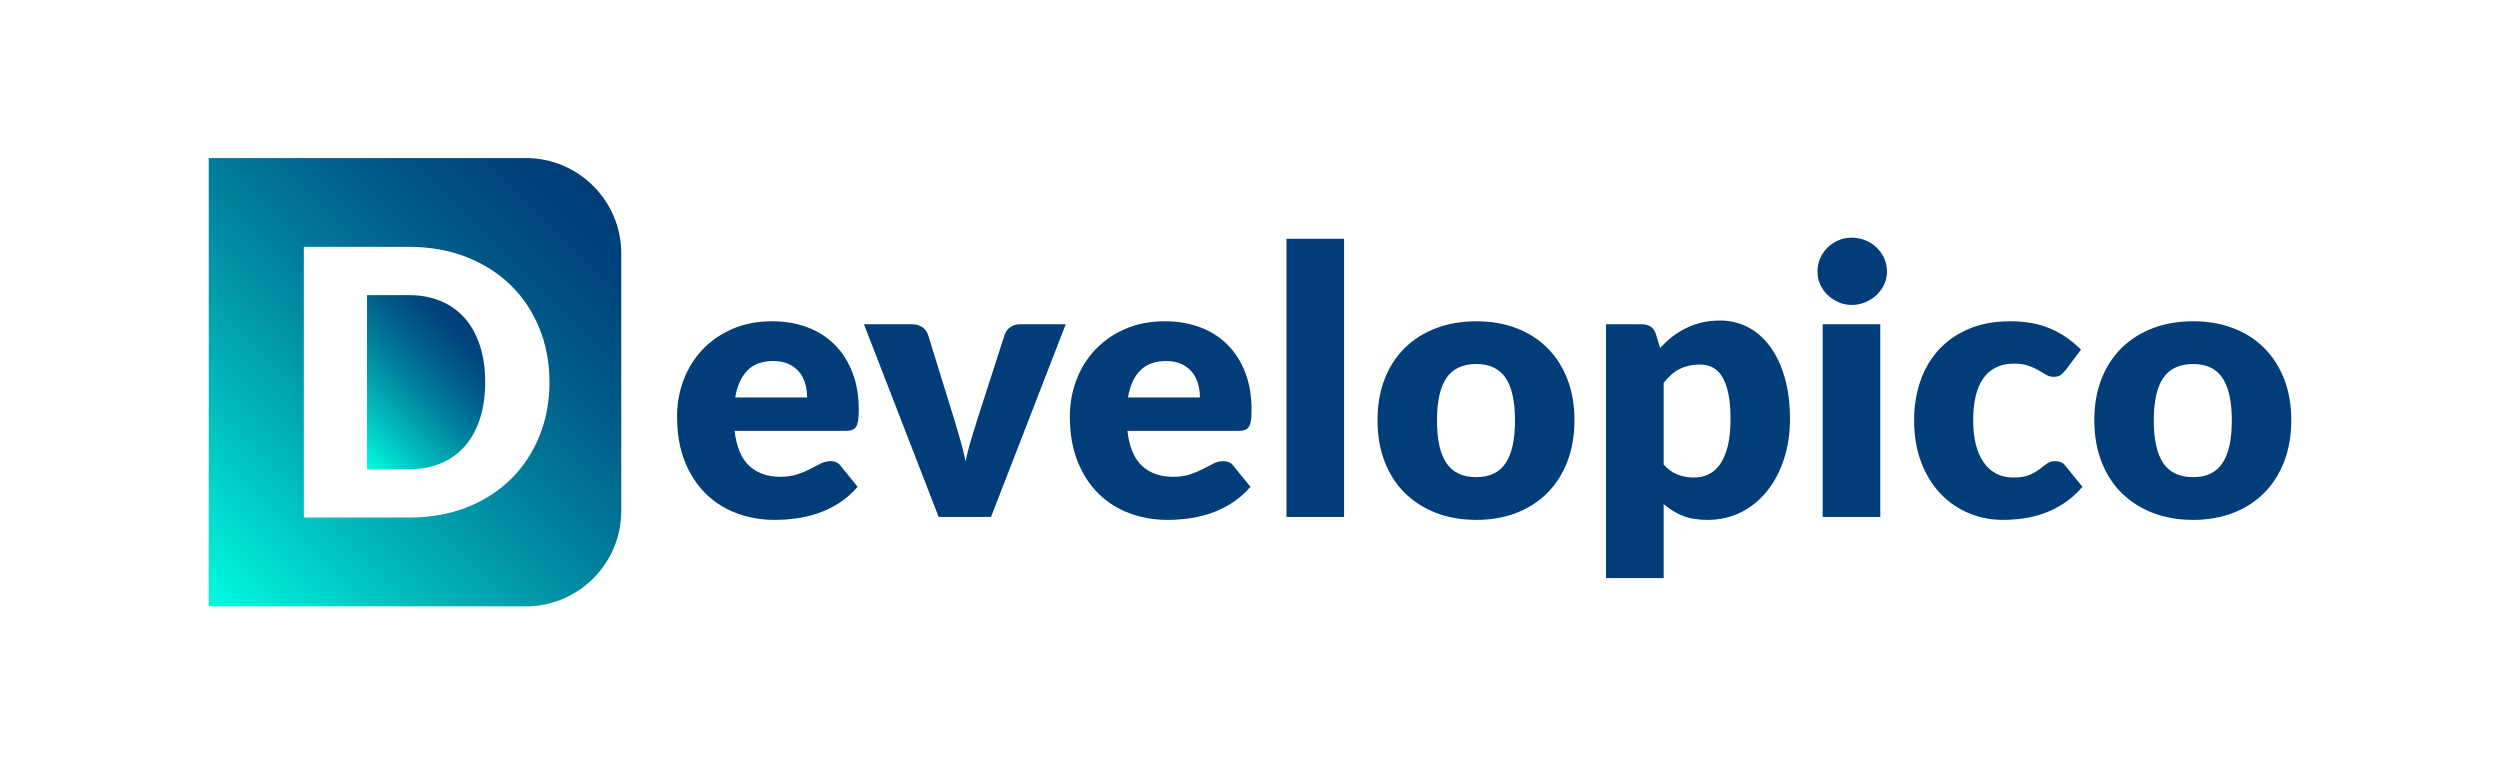
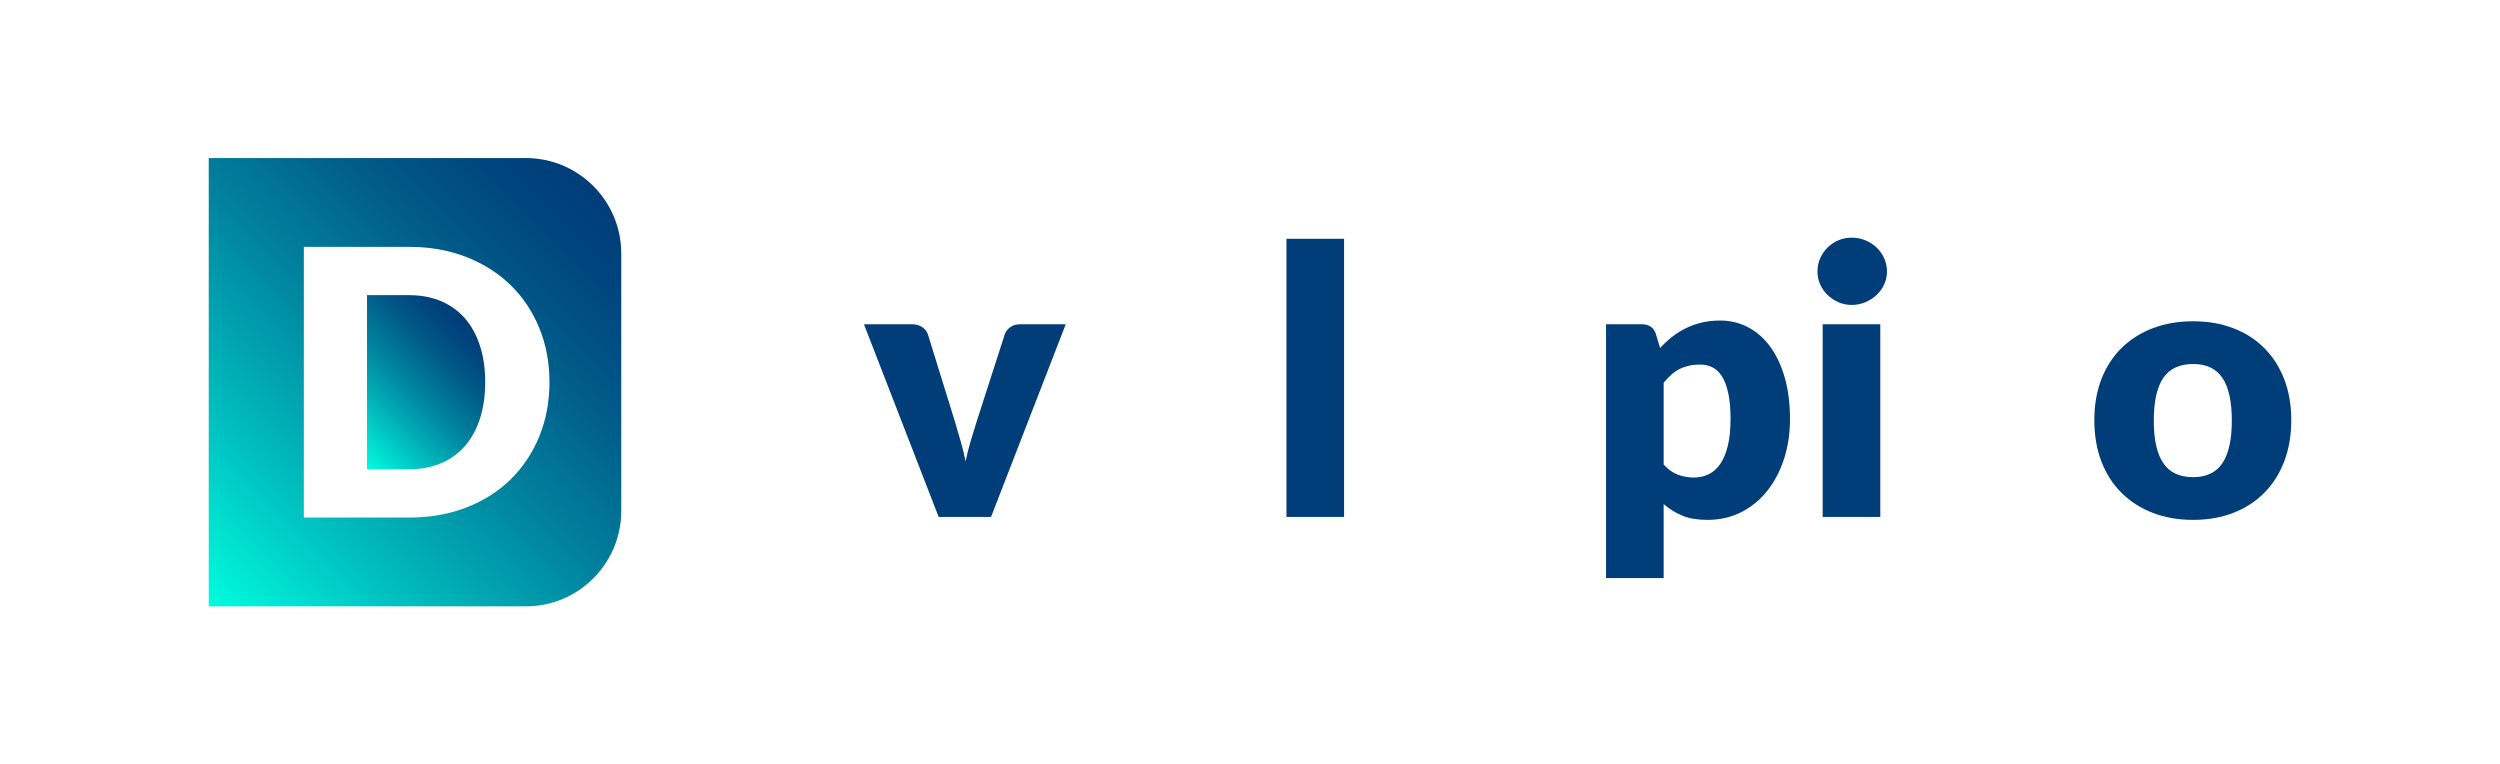
<svg xmlns="http://www.w3.org/2000/svg" xmlns:xlink="http://www.w3.org/1999/xlink" id="Warstwa_1" width="474.771" height="145.167" viewBox="0 0 474.771 145.167">
  <defs>
    <style>.cls-1{fill:url(#Gradient_bez_nazwy_5-2);}.cls-2{fill:url(#Gradient_bez_nazwy_6-3);}.cls-3{fill:url(#Gradient_bez_nazwy_6-9);}.cls-4{fill:url(#Gradient_bez_nazwy_6-8);}.cls-5{fill:url(#Gradient_bez_nazwy_6-2);}.cls-6{fill:url(#Gradient_bez_nazwy_6-5);}.cls-7{fill:url(#Gradient_bez_nazwy_6-4);}.cls-8{fill:url(#Gradient_bez_nazwy_6-7);}.cls-9{fill:url(#Gradient_bez_nazwy_6-6);}.cls-10{fill:url(#Gradient_bez_nazwy_6);}.cls-11{fill:url(#Gradient_bez_nazwy_5);}</style>
    <linearGradient id="Gradient_bez_nazwy_6" x1="133.931" y1="93.661" x2="160.325" y2="67.267" gradientTransform="matrix(1, 0, 0, 1, 0, 0)" gradientUnits="userSpaceOnUse">
      <stop offset="0" stop-color="#003d79" />
      <stop offset="1" stop-color="#003d79" />
    </linearGradient>
    <linearGradient id="Gradient_bez_nazwy_6-2" x1="168.052" y1="87.961" x2="198.414" y2="57.598" xlink:href="#Gradient_bez_nazwy_6" />
    <linearGradient id="Gradient_bez_nazwy_6-3" x1="208.524" x2="234.919" y2="67.267" xlink:href="#Gradient_bez_nazwy_6" />
    <linearGradient id="Gradient_bez_nazwy_6-4" x1="233.842" y1="87.697" x2="265.722" y2="55.817" xlink:href="#Gradient_bez_nazwy_6" />
    <linearGradient id="Gradient_bez_nazwy_6-5" x1="266.67" y1="93.497" x2="293.971" y2="66.195" xlink:href="#Gradient_bez_nazwy_6" />
    <linearGradient id="Gradient_bez_nazwy_6-6" x1="296.501" y1="101.275" x2="334.173" y2="63.603" xlink:href="#Gradient_bez_nazwy_6" />
    <linearGradient id="Gradient_bez_nazwy_6-7" x1="336.321" y1="88.345" x2="367.02" y2="57.646" xlink:href="#Gradient_bez_nazwy_6" />
    <linearGradient id="Gradient_bez_nazwy_6-8" x1="368.02" y1="93.269" x2="395.034" y2="66.255" xlink:href="#Gradient_bez_nazwy_6" />
    <linearGradient id="Gradient_bez_nazwy_6-9" x1="402.797" y1="93.497" x2="430.098" y2="66.195" xlink:href="#Gradient_bez_nazwy_6" />
    <linearGradient id="Gradient_bez_nazwy_5" x1="64.99" y1="84.406" x2="88.635" y2="60.76" gradientTransform="matrix(1, 0, 0, 1, 0, 0)" gradientUnits="userSpaceOnUse">
      <stop offset="0" stop-color="#00fce0" />
      <stop offset=".262" stop-color="#00bbbd" />
      <stop offset=".511" stop-color="#00849f" />
      <stop offset=".725" stop-color="#005d8a" />
      <stop offset=".895" stop-color="#00457d" />
      <stop offset="1" stop-color="#003d79" />
    </linearGradient>
    <linearGradient id="Gradient_bez_nazwy_5-2" x1="35.286" y1="110.798" x2="111.714" y2="34.369" xlink:href="#Gradient_bez_nazwy_5" />
  </defs>
  <g>
-     <path class="cls-10" d="M146.643,61.013c2.422,0,4.639,.377,6.65,1.128,2.011,.754,3.741,1.846,5.188,3.282,1.447,1.434,2.575,3.192,3.387,5.275,.812,2.082,1.216,4.44,1.216,7.074,0,.825-.036,1.496-.105,2.011-.071,.519-.201,.93-.388,1.235-.189,.307-.442,.517-.759,.635s-.724,.176-1.216,.176h-21.102c.354,3.059,1.282,5.275,2.789,6.652,1.505,1.376,3.445,2.064,5.822,2.064,1.269,0,2.364-.154,3.28-.459,.918-.306,1.736-.647,2.454-1.023,.716-.375,1.376-.716,1.976-1.023,.6-.306,1.228-.457,1.888-.457,.87,0,1.53,.317,1.976,.952l3.175,3.916c-1.128,1.295-2.345,2.347-3.651,3.158-1.305,.812-2.647,1.447-4.022,1.906-1.376,.457-2.752,.776-4.127,.952-1.378,.176-2.688,.264-3.934,.264-2.564,0-4.971-.418-7.216-1.252-2.247-.834-4.212-2.075-5.893-3.723-1.681-1.646-3.01-3.693-3.987-6.141-.977-2.446-1.464-5.291-1.464-8.538,0-2.446,.418-4.763,1.252-6.952,.834-2.187,2.036-4.103,3.599-5.751,1.565-1.646,3.458-2.952,5.681-3.916,2.223-.965,4.733-1.447,7.533-1.447Zm.212,7.55c-2.094,0-3.728,.594-4.905,1.783-1.175,1.188-1.951,2.9-2.328,5.134h13.655c0-.87-.112-1.717-.336-2.542-.223-.823-.589-1.558-1.093-2.204-.506-.647-1.172-1.17-1.994-1.571-.823-.399-1.824-.6-2.999-.6Z" />
    <path class="cls-5" d="M188.208,98.168h-9.949l-14.186-36.59h9.104c.776,0,1.428,.182,1.959,.547,.529,.364,.887,.817,1.076,1.357l5.082,16.409c.399,1.34,.782,2.647,1.145,3.916,.366,1.271,.677,2.542,.935,3.811,.259-1.269,.577-2.54,.954-3.811,.375-1.269,.776-2.575,1.2-3.916l5.291-16.409c.189-.54,.542-.993,1.059-1.357,.517-.366,1.128-.547,1.835-.547h8.68l-14.186,36.59Z" />
-     <path class="cls-2" d="M221.237,61.013c2.422,0,4.639,.377,6.65,1.128,2.011,.754,3.741,1.846,5.188,3.282,1.447,1.434,2.575,3.192,3.387,5.275,.812,2.082,1.216,4.44,1.216,7.074,0,.825-.036,1.496-.105,2.011-.071,.519-.201,.93-.388,1.235-.189,.307-.442,.517-.759,.635s-.724,.176-1.216,.176h-21.102c.354,3.059,1.282,5.275,2.789,6.652,1.505,1.376,3.445,2.064,5.822,2.064,1.269,0,2.364-.154,3.28-.459,.918-.306,1.736-.647,2.454-1.023,.716-.375,1.376-.716,1.976-1.023,.6-.306,1.228-.457,1.888-.457,.87,0,1.53,.317,1.976,.952l3.175,3.916c-1.128,1.295-2.345,2.347-3.651,3.158-1.305,.812-2.647,1.447-4.022,1.906-1.376,.457-2.752,.776-4.127,.952-1.378,.176-2.688,.264-3.934,.264-2.564,0-4.971-.418-7.216-1.252-2.247-.834-4.212-2.075-5.893-3.723-1.681-1.646-3.01-3.693-3.987-6.141-.977-2.446-1.464-5.291-1.464-8.538,0-2.446,.418-4.763,1.252-6.952,.834-2.187,2.036-4.103,3.599-5.751,1.565-1.646,3.458-2.952,5.681-3.916,2.223-.965,4.733-1.447,7.533-1.447Zm.212,7.55c-2.094,0-3.728,.594-4.905,1.783-1.175,1.188-1.951,2.9-2.328,5.134h13.655c0-.87-.112-1.717-.336-2.542-.223-.823-.589-1.558-1.093-2.204-.506-.647-1.172-1.17-1.994-1.571-.823-.399-1.824-.6-2.999-.6Z" />
    <path class="cls-7" d="M255.251,45.347v52.821h-10.939V45.347h10.939Z" />
-     <path class="cls-6" d="M280.374,61.013c2.776,0,5.305,.435,7.586,1.305,2.281,.872,4.24,2.118,5.874,3.741,1.636,1.623,2.905,3.593,3.813,5.91,.903,2.317,1.357,4.922,1.357,7.814,0,2.918-.454,5.546-1.357,7.888-.907,2.341-2.176,4.328-3.813,5.962-1.634,1.634-3.593,2.894-5.874,3.775-2.281,.883-4.81,1.323-7.586,1.323-2.8,0-5.346-.44-7.64-1.323-2.292-.881-4.268-2.141-5.927-3.775s-2.941-3.621-3.846-5.962c-.905-2.341-1.359-4.969-1.359-7.888,0-2.892,.454-5.498,1.359-7.814,.905-2.317,2.187-4.287,3.846-5.91s3.634-2.87,5.927-3.741c2.294-.87,4.84-1.305,7.64-1.305Zm0,29.604c2.517,0,4.369-.888,5.558-2.665,1.187-1.775,1.781-4.474,1.781-8.097,0-3.621-.594-6.317-1.781-8.081-1.188-1.764-3.04-2.647-5.558-2.647-2.589,0-4.482,.883-5.681,2.647s-1.799,4.459-1.799,8.081c0,3.623,.6,6.322,1.799,8.097,1.2,1.777,3.093,2.665,5.681,2.665Z" />
    <path class="cls-9" d="M305.002,109.776V61.577h6.774c.682,0,1.254,.154,1.711,.459,.459,.306,.782,.765,.971,1.376l.812,2.68c.705-.776,1.464-1.481,2.276-2.116,.812-.635,1.681-1.183,2.611-1.64,.93-.459,1.929-.817,2.999-1.076s2.242-.39,3.511-.39c1.906,0,3.67,.424,5.293,1.271s3.022,2.071,4.199,3.67c1.175,1.599,2.099,3.558,2.77,5.874,.669,2.317,1.005,4.947,1.005,7.886,0,2.754-.382,5.293-1.147,7.623-.763,2.328-1.833,4.351-3.211,6.067-1.376,1.719-3.022,3.059-4.939,4.022-1.918,.965-4.039,1.447-6.369,1.447-1.904,0-3.505-.27-4.798-.812-1.293-.54-2.47-1.269-3.528-2.187v14.043h-10.939Zm17.854-40.542c-.8,0-1.524,.077-2.171,.229-.647,.154-1.246,.371-1.799,.652-.553,.283-1.065,.643-1.533,1.078-.472,.435-.943,.933-1.411,1.5v15.524c.823,.918,1.715,1.56,2.68,1.923,.965,.366,1.976,.547,3.035,.547,1.012,0,1.94-.199,2.787-.6,.847-.399,1.582-1.04,2.206-1.923,.622-.881,1.112-2.028,1.464-3.44s.529-3.128,.529-5.153c0-1.927-.141-3.55-.422-4.868-.283-1.318-.677-2.382-1.183-3.194s-1.112-1.395-1.818-1.747c-.705-.352-1.494-.529-2.364-.529Z" />
    <path class="cls-8" d="M358.351,51.557c0,.87-.176,1.687-.529,2.452s-.834,1.436-1.447,2.011c-.611,.577-1.323,1.035-2.135,1.376s-1.676,.512-2.592,.512c-.894,0-1.73-.171-2.506-.512s-1.464-.798-2.064-1.376c-.6-.575-1.07-1.246-1.411-2.011s-.512-1.582-.512-2.452c0-.894,.171-1.73,.512-2.506s.812-1.458,1.411-2.047c.6-.587,1.288-1.046,2.064-1.376,.776-.328,1.612-.493,2.506-.493,.917,0,1.781,.165,2.592,.493,.812,.33,1.524,.789,2.135,1.376,.613,.589,1.095,1.271,1.447,2.047s.529,1.612,.529,2.506Zm-1.269,10.021v36.59h-10.939V61.577h10.939Z" />
-     <path class="cls-4" d="M392.297,70.258c-.33,.399-.649,.718-.954,.952-.306,.236-.74,.352-1.305,.352-.542,0-1.029-.129-1.464-.388-.437-.259-.924-.547-1.464-.864-.542-.317-1.177-.605-1.906-.864s-1.634-.388-2.718-.388c-1.34,0-2.499,.247-3.475,.74-.977,.495-1.781,1.2-2.416,2.118-.635,.917-1.106,2.039-1.411,3.368s-.459,2.828-.459,4.499c0,3.507,.677,6.199,2.03,8.081,1.351,1.882,3.215,2.823,5.591,2.823,1.271,0,2.276-.159,3.018-.476,.74-.317,1.37-.671,1.888-1.059s.993-.746,1.428-1.076c.435-.328,.982-.493,1.642-.493,.87,0,1.528,.317,1.976,.952l3.175,3.916c-1.128,1.295-2.317,2.347-3.563,3.158-1.248,.812-2.523,1.447-3.829,1.906-1.305,.457-2.617,.776-3.934,.952s-2.6,.264-3.846,.264c-2.234,0-4.369-.424-6.403-1.269-2.036-.847-3.824-2.077-5.365-3.689-1.541-1.61-2.763-3.593-3.668-5.946-.907-2.351-1.359-5.033-1.359-8.045,0-2.634,.394-5.098,1.183-7.391,.787-2.294,1.951-4.281,3.492-5.964,1.541-1.681,3.445-3.005,5.717-3.968,2.27-.965,4.898-1.447,7.886-1.447,2.87,0,5.387,.457,7.55,1.376,2.165,.917,4.116,2.259,5.858,4.022l-2.892,3.846Z" />
    <path class="cls-3" d="M416.501,61.013c2.776,0,5.305,.435,7.586,1.305,2.281,.872,4.24,2.118,5.874,3.741,1.636,1.623,2.905,3.593,3.813,5.91,.903,2.317,1.357,4.922,1.357,7.814,0,2.918-.454,5.546-1.357,7.888-.907,2.341-2.176,4.328-3.813,5.962-1.634,1.634-3.593,2.894-5.874,3.775-2.281,.883-4.81,1.323-7.586,1.323-2.8,0-5.346-.44-7.64-1.323-2.292-.881-4.268-2.141-5.927-3.775s-2.941-3.621-3.846-5.962-1.359-4.969-1.359-7.888c0-2.892,.454-5.498,1.359-7.814s2.187-4.287,3.846-5.91,3.634-2.87,5.927-3.741c2.294-.87,4.84-1.305,7.64-1.305Zm0,29.604c2.517,0,4.369-.888,5.558-2.665,1.187-1.775,1.781-4.474,1.781-8.097,0-3.621-.594-6.317-1.781-8.081-1.188-1.764-3.04-2.647-5.558-2.647-2.589,0-4.482,.883-5.681,2.647s-1.799,4.459-1.799,8.081c0,3.623,.6,6.322,1.799,8.097,1.2,1.777,3.093,2.665,5.681,2.665Z" />
  </g>
  <g>
    <path class="cls-11" d="M88.311,60.479c-1.235-1.423-2.746-2.515-4.534-3.28-1.787-.765-3.822-1.147-6.103-1.147h-7.975v33.063h7.975c2.282,0,4.316-.382,6.103-1.147,1.789-.765,3.299-1.857,4.534-3.282,1.236-1.423,2.182-3.158,2.842-5.203,.659-2.047,.988-4.352,.988-6.917,0-2.54-.33-4.834-.988-6.881-.66-2.047-1.606-3.781-2.842-5.205Z" />
    <path class="cls-1" d="M99.849,30.015H39.64V115.152h60.209c10.014,0,18.133-8.118,18.133-18.133V48.147c0-10.014-8.119-18.133-18.133-18.133Zm2.577,52.836c-1.282,3.141-3.087,5.857-5.415,8.152-2.329,2.292-5.134,4.08-8.416,5.363-3.282,1.282-6.922,1.923-10.921,1.923h-19.972V46.879h19.972c3.999,0,7.639,.647,10.921,1.94s6.087,3.082,8.416,5.363c2.328,2.283,4.133,4.993,5.415,8.133,1.281,3.141,1.923,6.559,1.923,10.251,0,3.717-.641,7.145-1.923,10.285Z" />
  </g>
</svg>